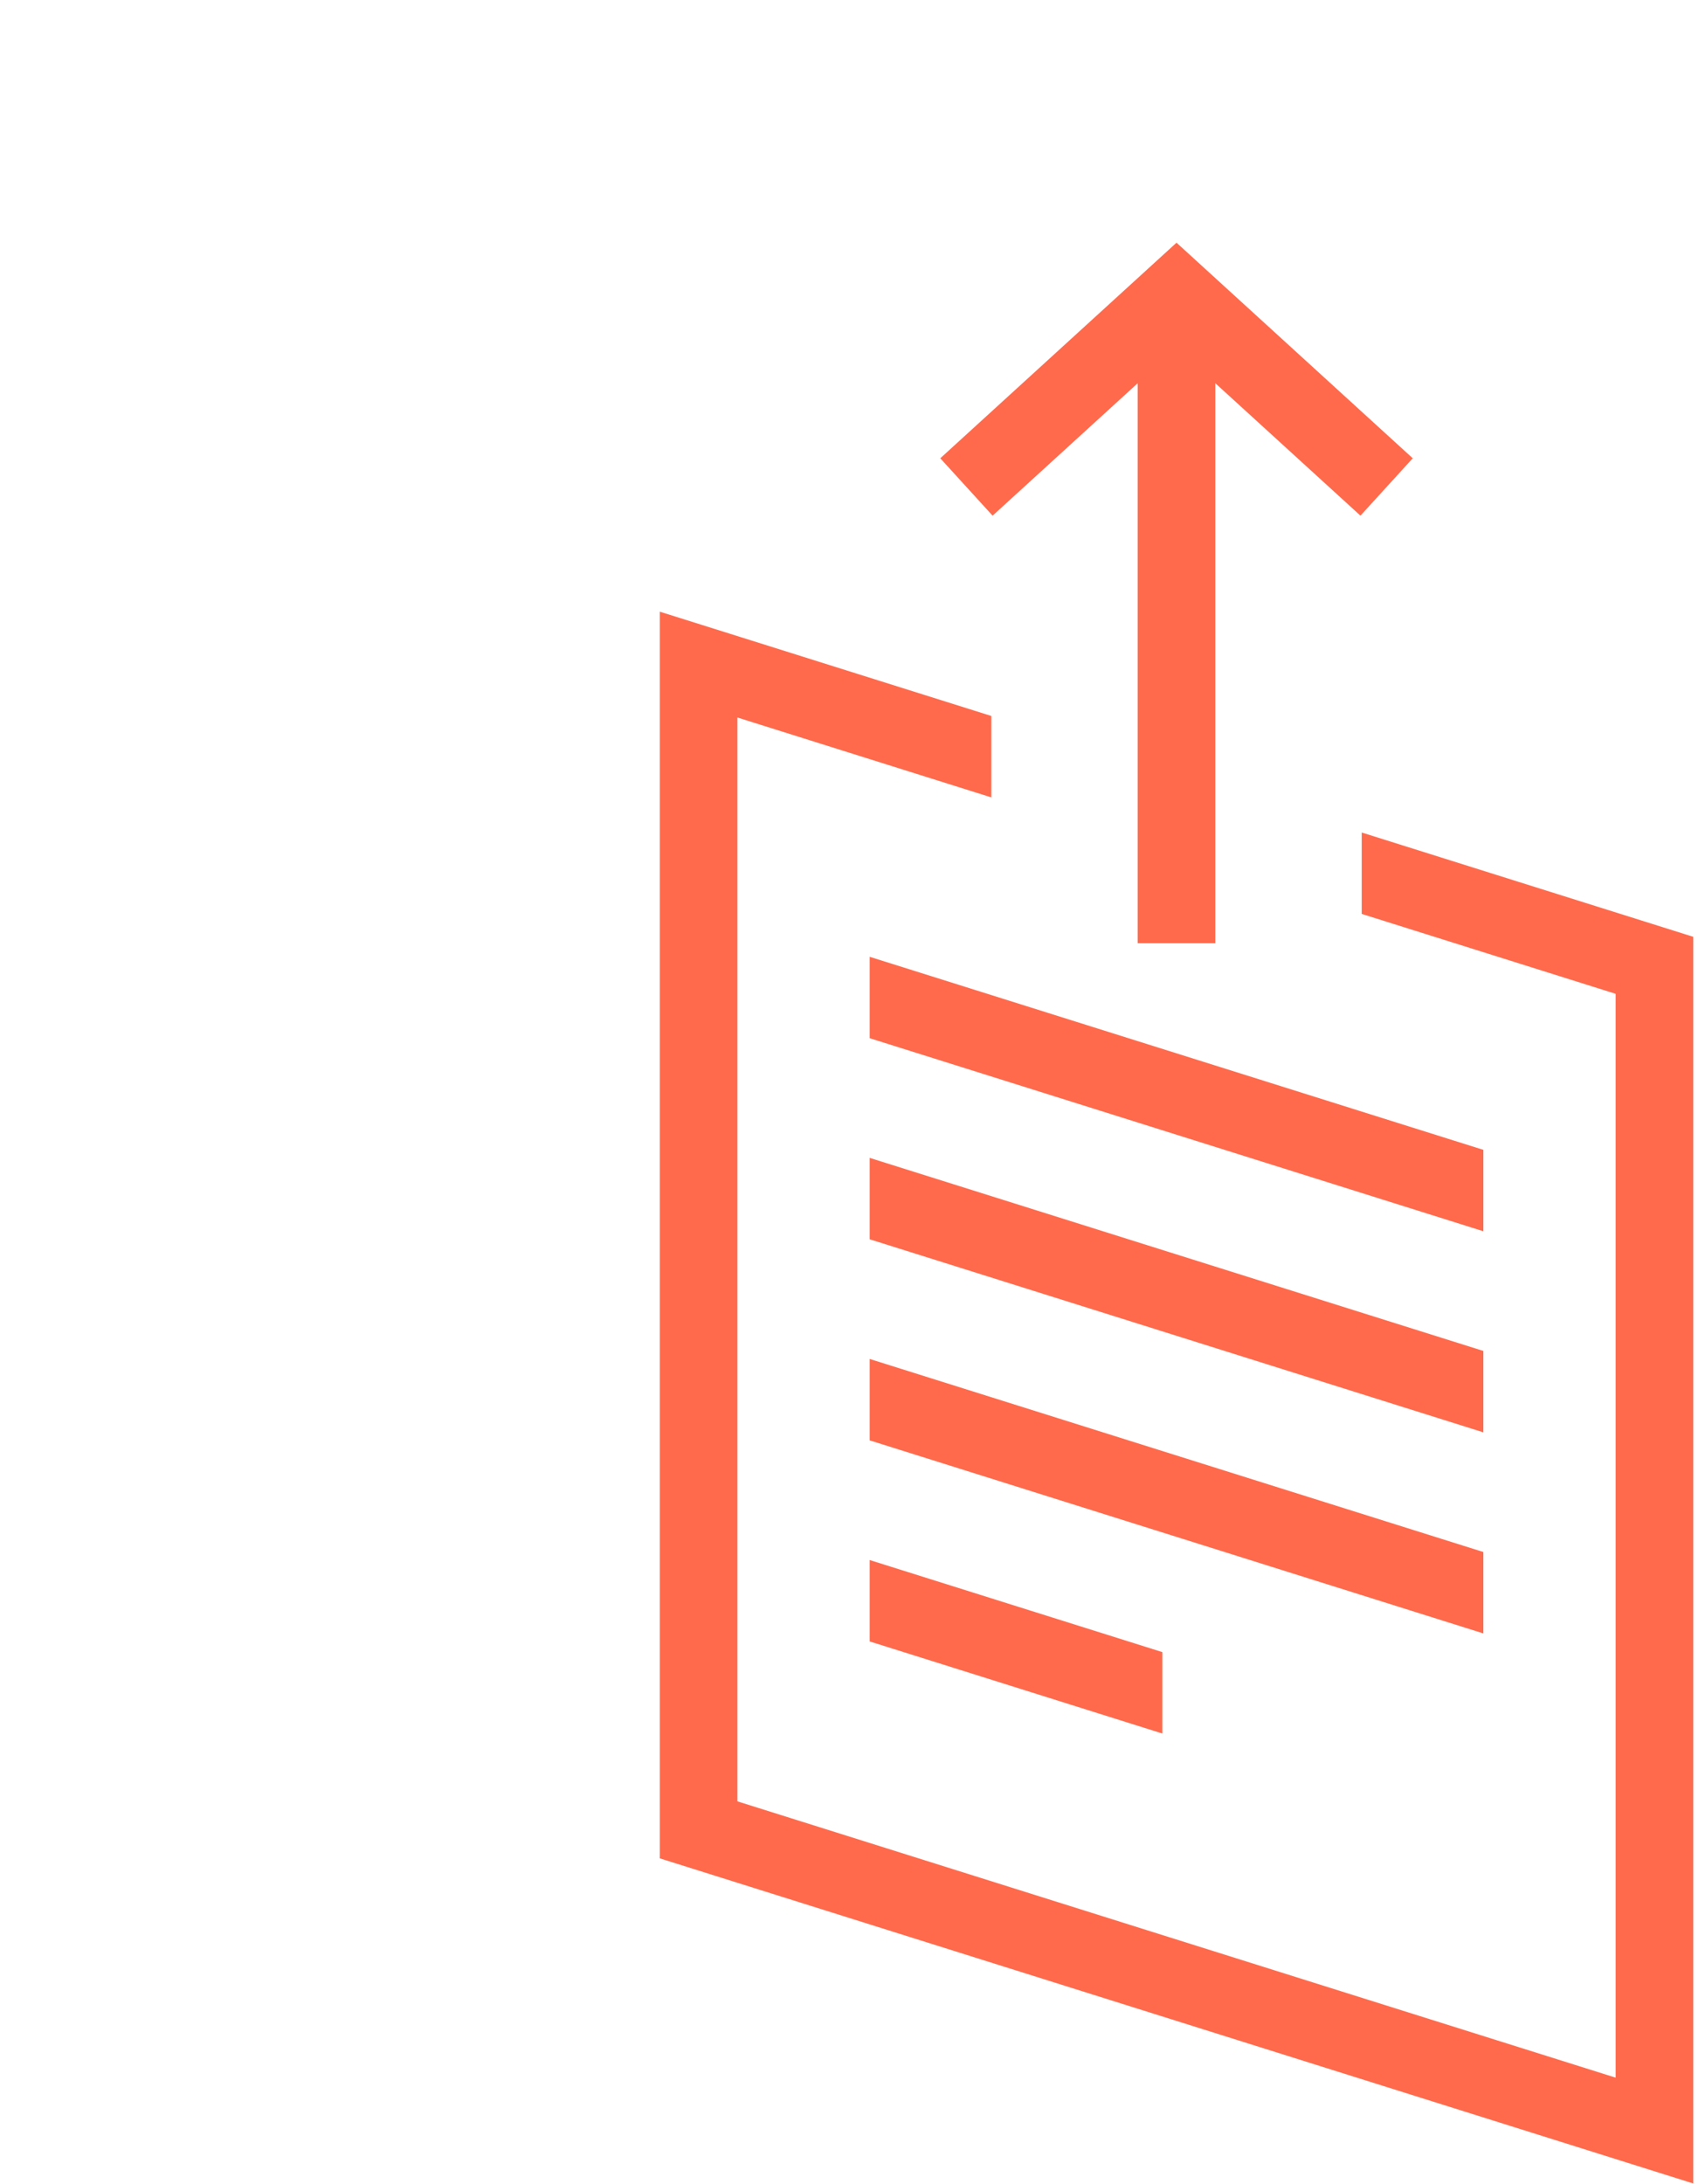
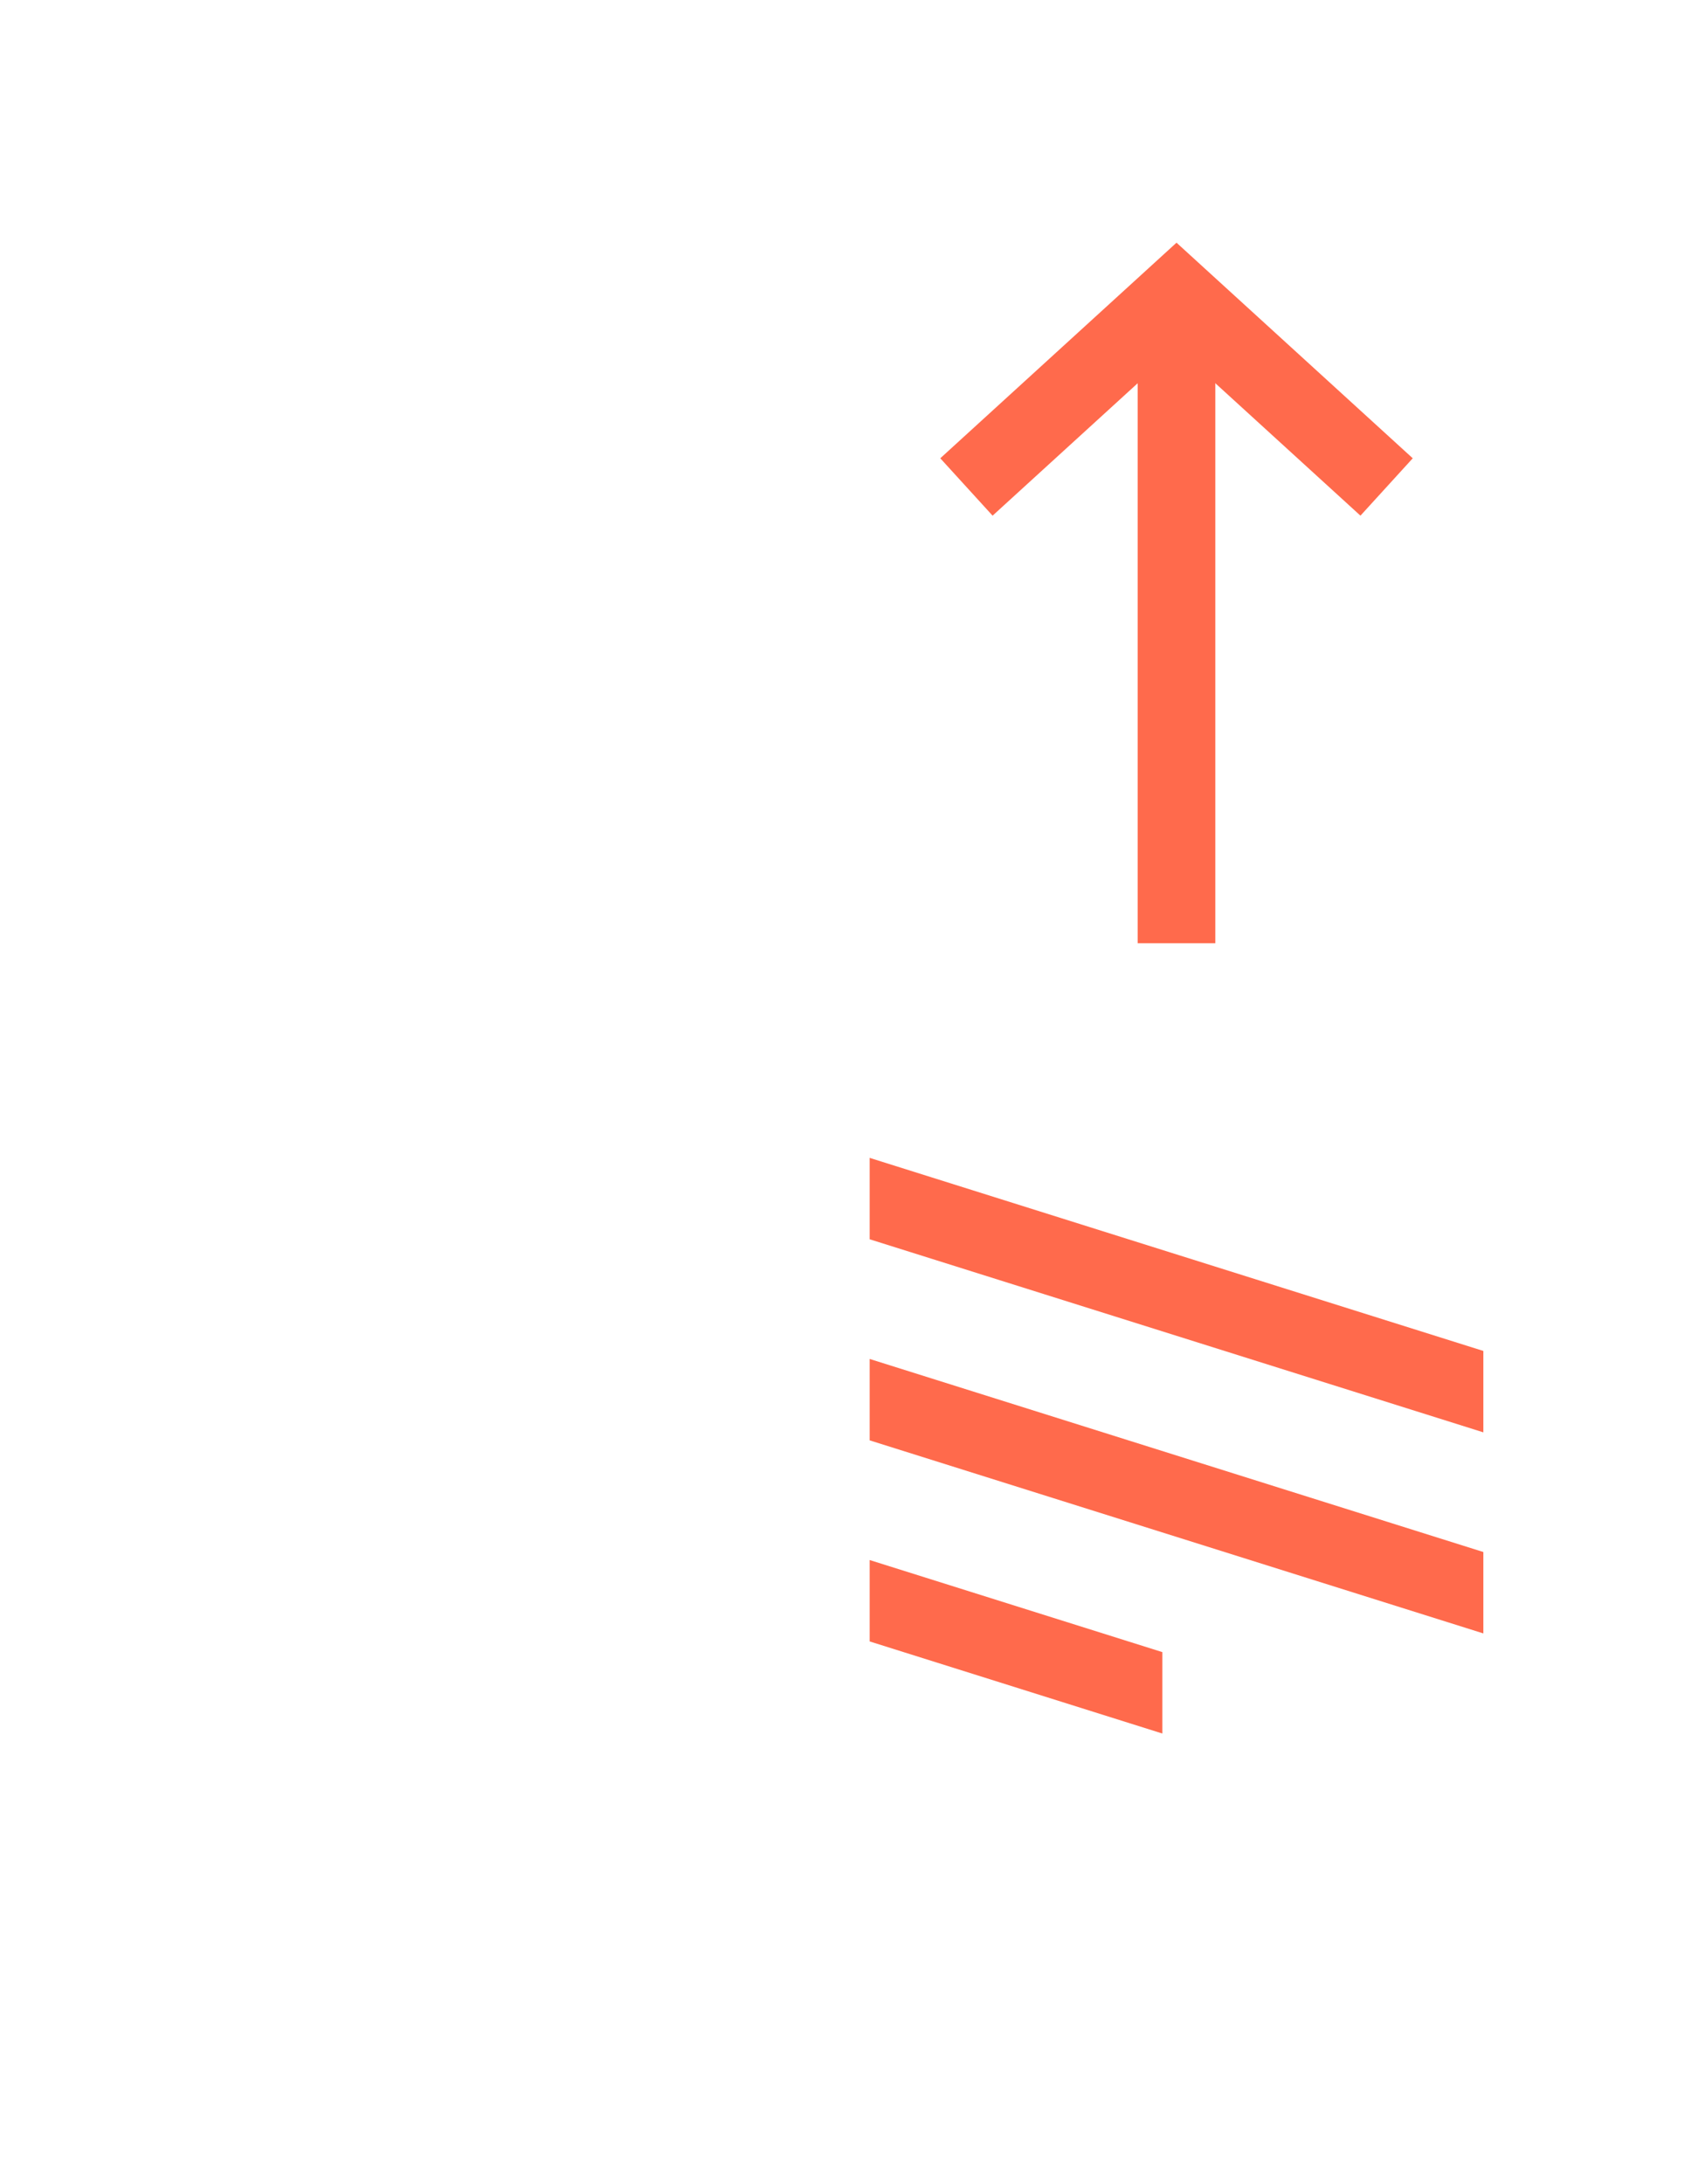
<svg xmlns="http://www.w3.org/2000/svg" width="175px" height="225px" viewBox="0 0 175 225" version="1.1">
  <title>Share--hover</title>
  <desc>Created with Sketch.</desc>
  <defs />
  <g id="Page-1" stroke="none" stroke-width="1" fill="none" fill-rule="evenodd">
    <g id="Share--hover" fill="#FF6A4C">
      <g id="Page-1" transform="translate(68, 25)">
-         <polygon id="Fill-1" points="0 166.435 106.508 199.926 106.508 71.503 72.34 60.759 72.34 69.145 98.508 77.375 98.508 189.024 8 160.563 8 48.913 34.169 57.143 34.169 48.755 0 38.011" />
        <polygon id="Fill-2" points="49.254 72.164 57.254 72.164 57.254 9.255 49.254 9.255" />
        <polygon id="Fill-3" points="53.254 0 28.908 22.209 34.299 28.12 53.254 10.829 72.211 28.12 77.601 22.209" />
        <polygon id="Fill-4" points="84.877 114.165 21.63 94.276 21.63 102.662 84.877 122.55" />
-         <polygon id="Fill-5" points="21.631 81.948 84.878 101.836 84.878 93.45 21.631 73.563" />
        <polygon id="Fill-6" points="84.877 134.878 21.63 114.99 21.63 123.376 84.877 143.264" />
        <polygon id="Fill-7" points="51.797 145.19 21.63 135.704 21.63 144.089 51.797 153.576" />
      </g>
    </g>
  </g>
</svg>